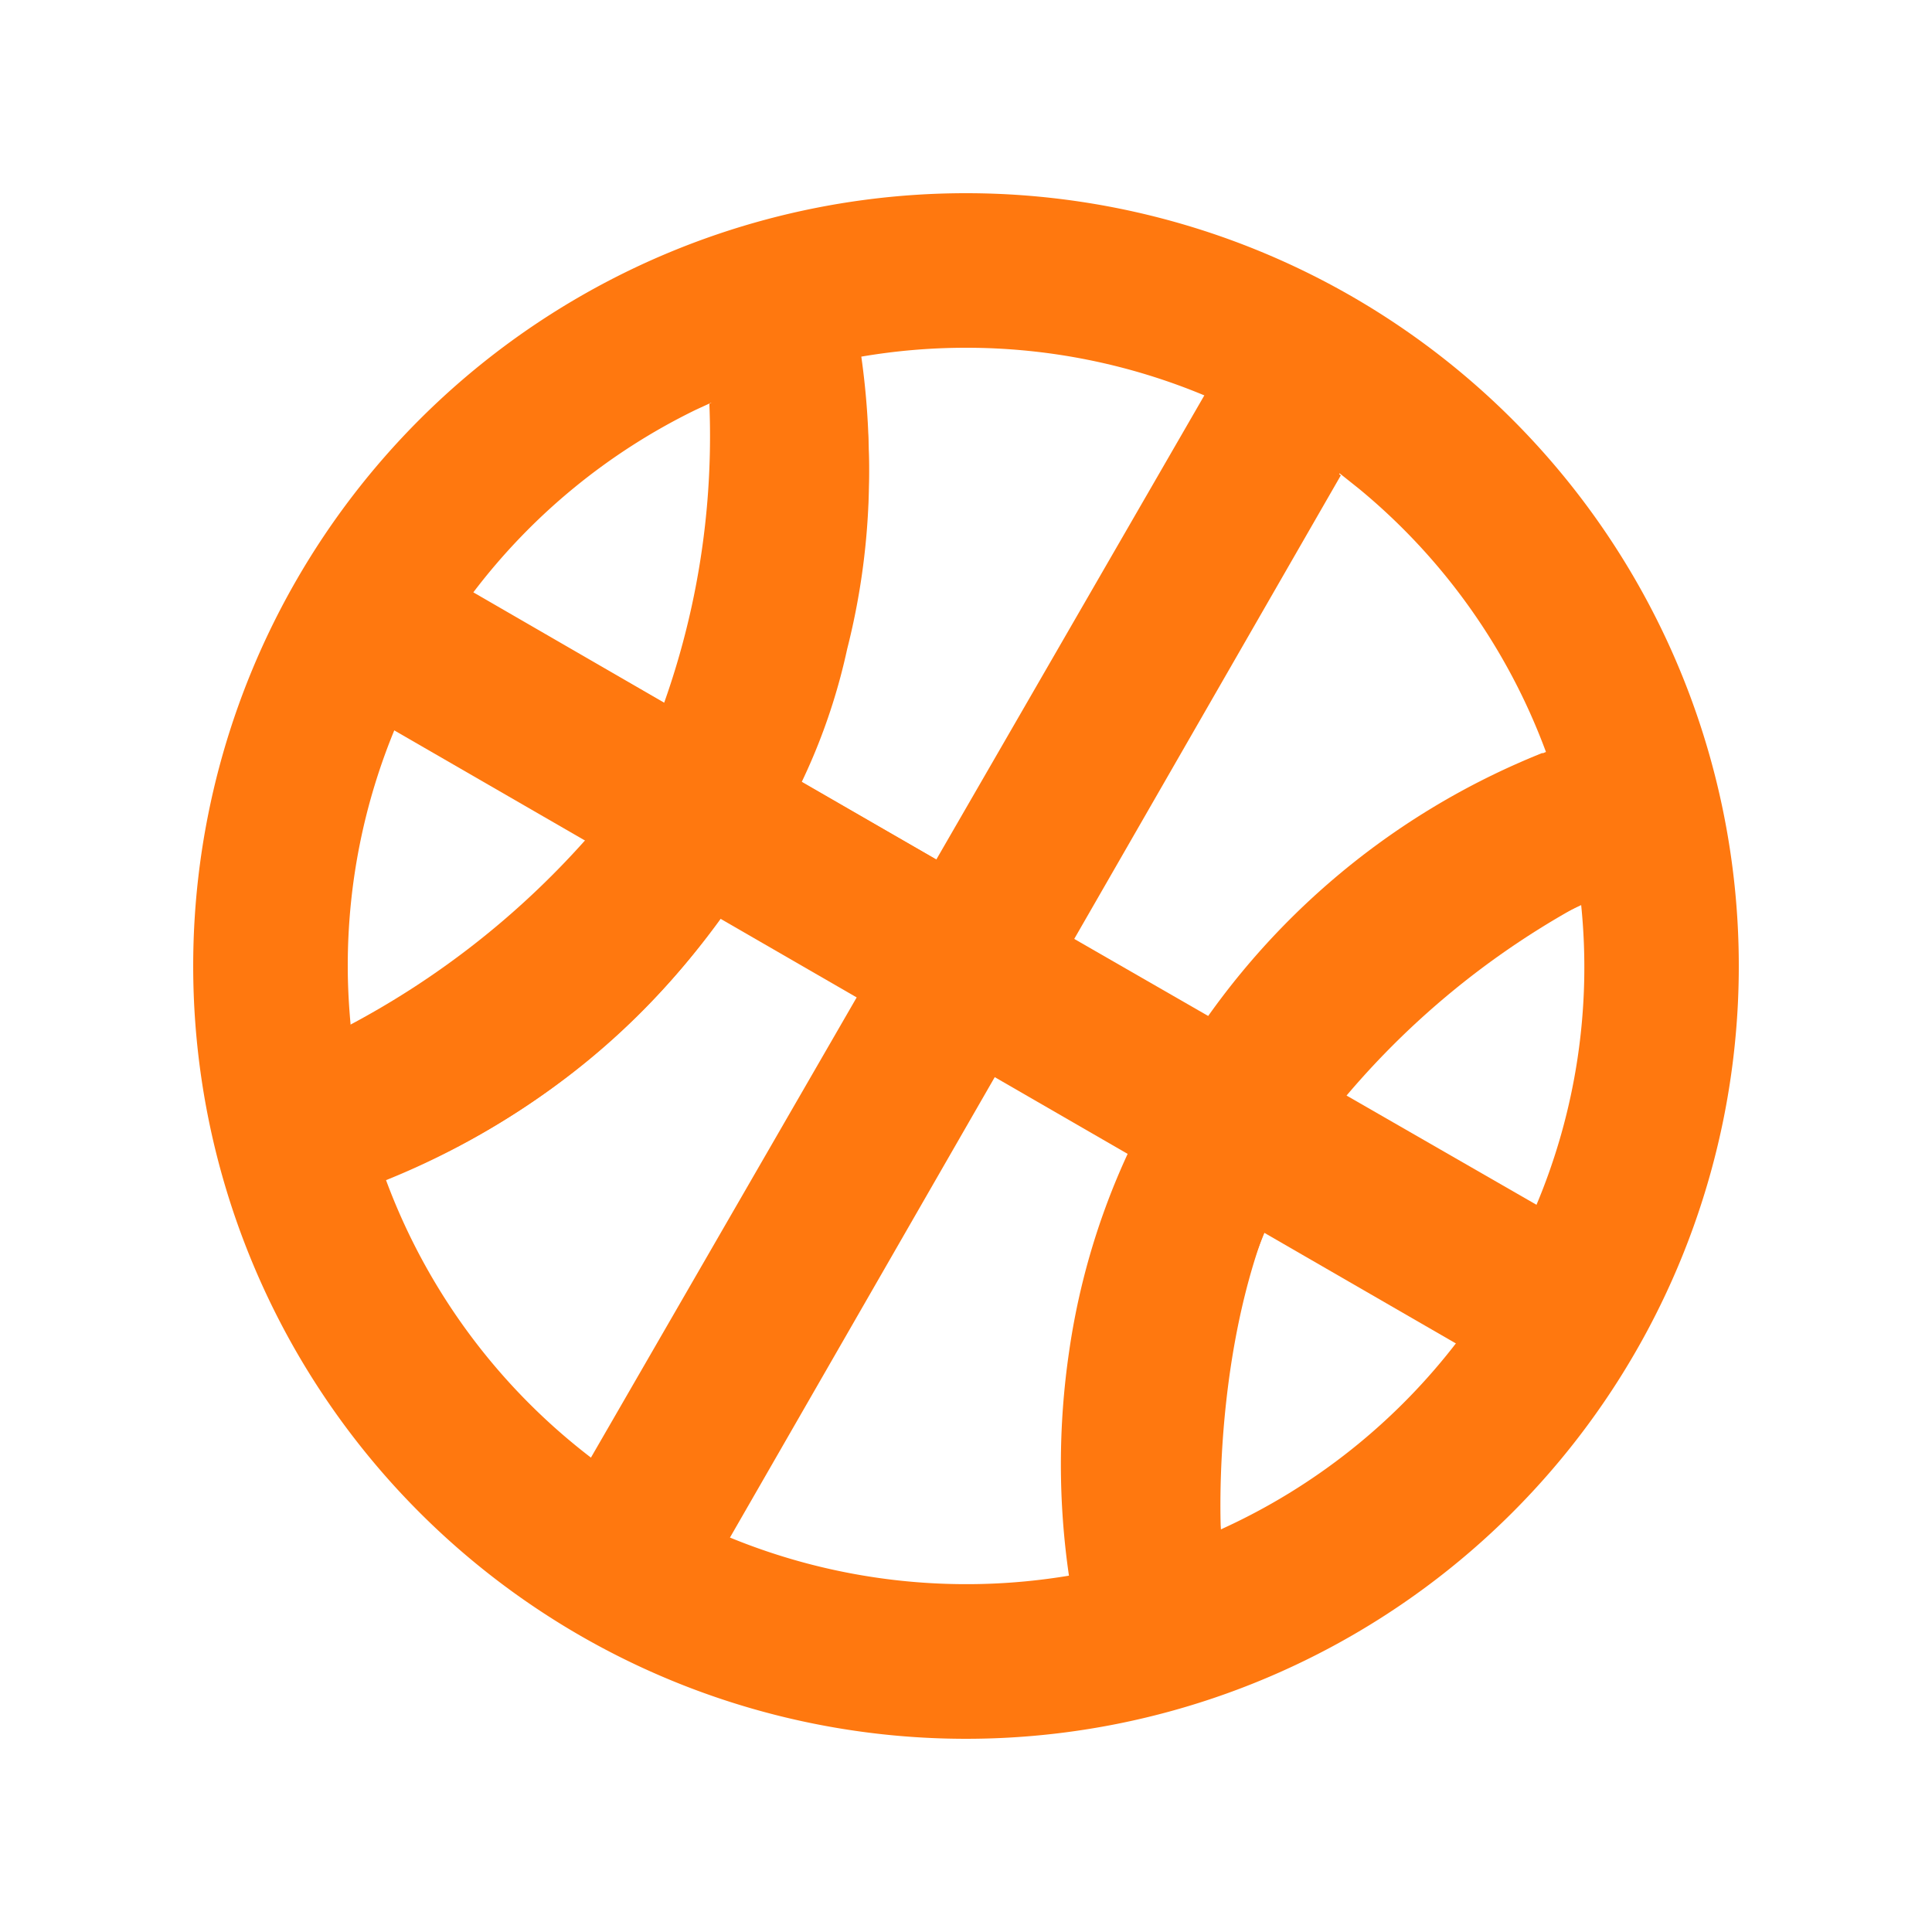
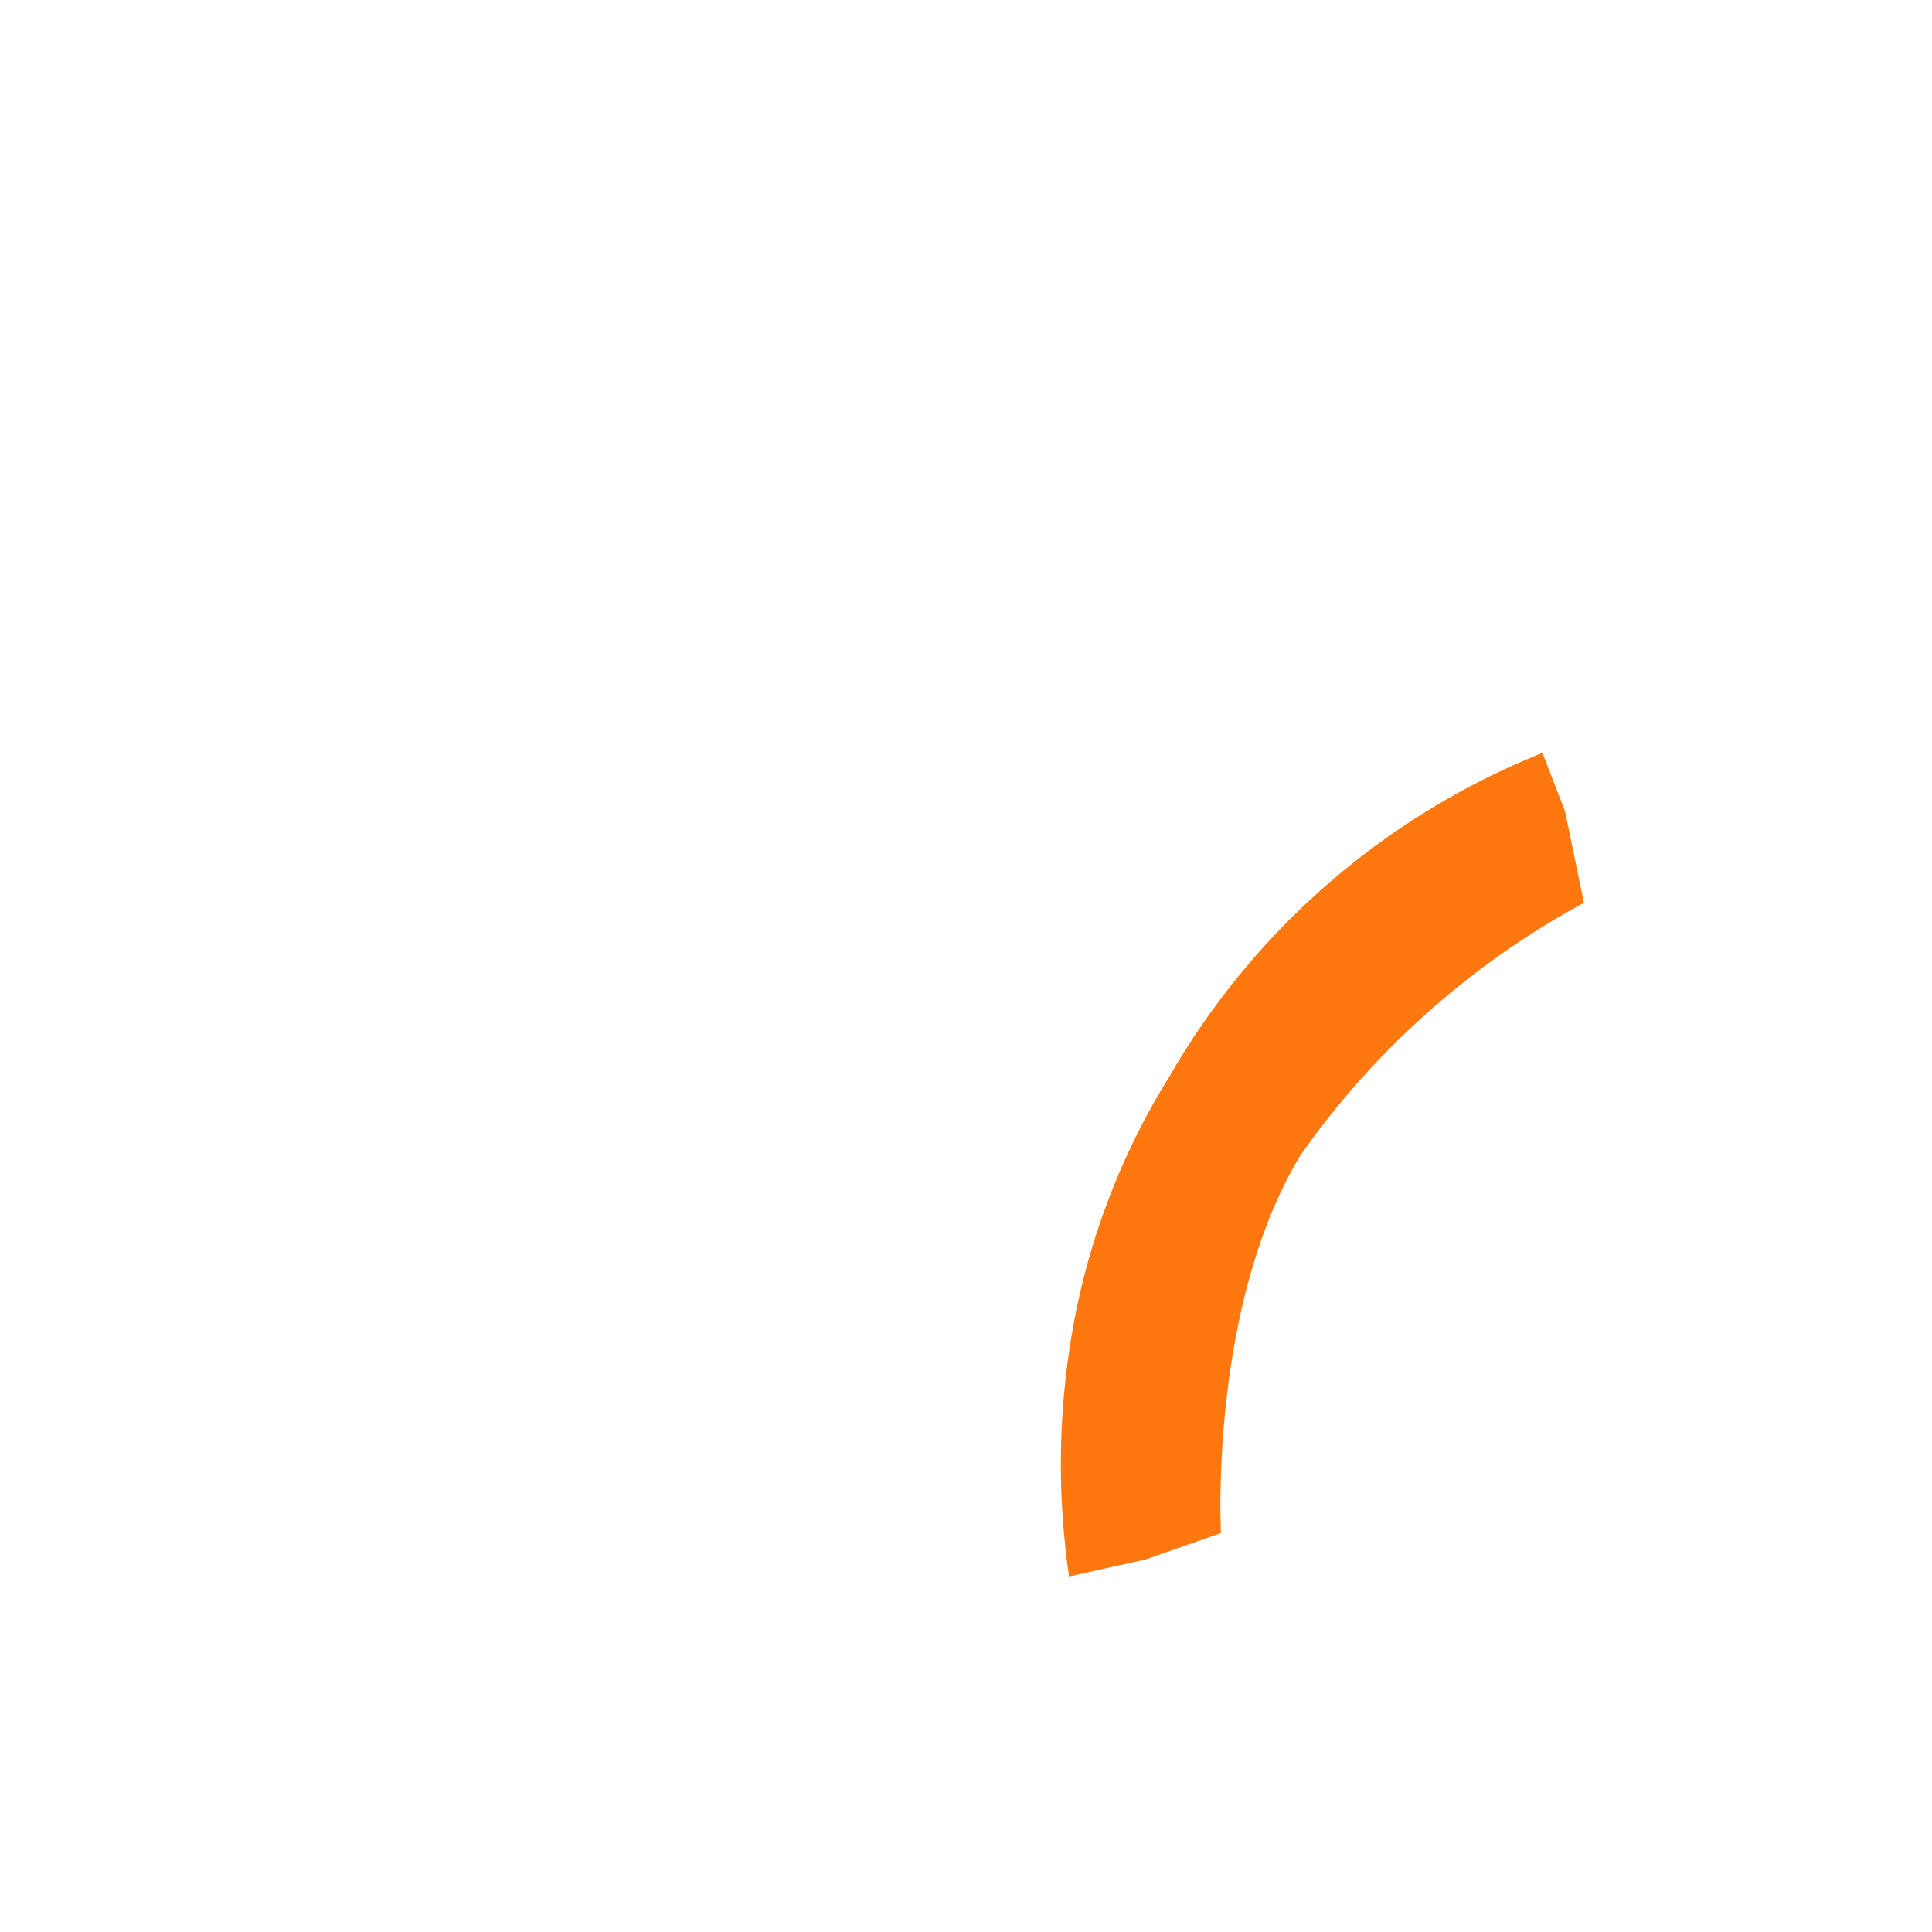
<svg xmlns="http://www.w3.org/2000/svg" width="32" height="32" viewBox="0 0 32 32">
  <g id="Group_51657" data-name="Group 51657" transform="translate(-527)">
    <g id="basketball" transform="translate(527)">
-       <path id="Path_2198" data-name="Path 2198" d="M16.8,4A12.8,12.8,0,1,1,4,16.8,12.8,12.8,0,0,1,16.8,4Zm.467,14.547L12.826,26.24a10.316,10.316,0,0,0,5.709.653,12.706,12.706,0,0,1,1-7.034Zm4.506,2.6a10.238,10.238,0,0,0-.755,4.986,10.272,10.272,0,0,0,3.942-3.142Zm-8.992-5.19a12.726,12.726,0,0,1-5.587,4.39,10.294,10.294,0,0,0,3.418,4.614l4.442-7.693Zm14.208-.166-.326.154a10.208,10.208,0,0,0-3.61,2.989l3.187,1.843A10.16,10.16,0,0,0,26.989,15.789ZM6.56,16.8c0,.339.019.678.051,1.011a10.193,10.193,0,0,0,3.936-3.142L7.36,12.826A10.229,10.229,0,0,0,6.56,16.8ZM22.989,8.64l-4.442,7.693,2.272,1.312a12.726,12.726,0,0,1,5.587-4.39A10.25,10.25,0,0,0,23.315,8.9ZM16.8,6.56a10.285,10.285,0,0,0-1.734.147,12.763,12.763,0,0,1-1,7.034l2.272,1.312L20.774,7.36A10.229,10.229,0,0,0,16.8,6.56Zm-4.218.909-.25.115A10.266,10.266,0,0,0,8.64,10.611l3.187,1.843A10.238,10.238,0,0,0,12.582,7.469Z" transform="translate(-0.8 -0.8)" fill="#ff780f" />
      <path id="Path_2199" data-name="Path 2199" d="M0,0H32V32H0Z" fill="none" />
      <path id="Path_40626" data-name="Path 40626" d="M552.547,1212.469l.375.969.313,1.516a13.687,13.687,0,0,0-4.7,4.188c-1.516,2.516-1.312,6.25-1.312,6.25l-1.25.438-1.266.281a12.836,12.836,0,0,1,0-3.719,11.805,11.805,0,0,1,1.672-4.578,12.454,12.454,0,0,1,6.172-5.344Z" transform="translate(-527 -1200)" fill="#ff780f" />
-       <path id="Path_40627" data-name="Path 40627" d="M.355,0S.212.591.109,1.137A10.411,10.411,0,0,0,0,2.59,13.207,13.207,0,0,1,4.956,6.539,8.931,8.931,0,0,1,5.51,7.712a14.031,14.031,0,0,1,.955,4.941,9.728,9.728,0,0,0,1.2.4C8.328,13.231,9,13.33,9,13.33A12.525,12.525,0,0,0,8.9,9.946,12.005,12.005,0,0,0,7.058,5.257,10.026,10.026,0,0,0,4.655,2.4,11.741,11.741,0,0,0,.355,0Z" transform="matrix(0.454, 0.891, -0.891, 0.454, 14.057, 5.512)" fill="#ff780f" />
    </g>
    <g id="Group_51656" data-name="Group 51656" transform="translate(533.396 6.458)">
-       <path id="Path_40622" data-name="Path 40622" d="M-16186,5933.458l-10.25,17.75s.479.354,1.042.708,1.208.708,1.208.708l10.208-17.75s-.448-.354-1-.708S-16186,5933.458-16186,5933.458Z" transform="translate(16199.604 -5933.458)" fill="#ff780f" />
-       <path id="Path_40623" data-name="Path 40623" d="M10.25,0,0,17.75s.479.354,1.042.708,1.208.708,1.208.708L12.458,1.417s-.448-.354-1-.708S10.25,0,10.25,0Z" transform="translate(0 15.812) rotate(-90)" fill="#ff780f" />
-     </g>
+       </g>
  </g>
</svg>